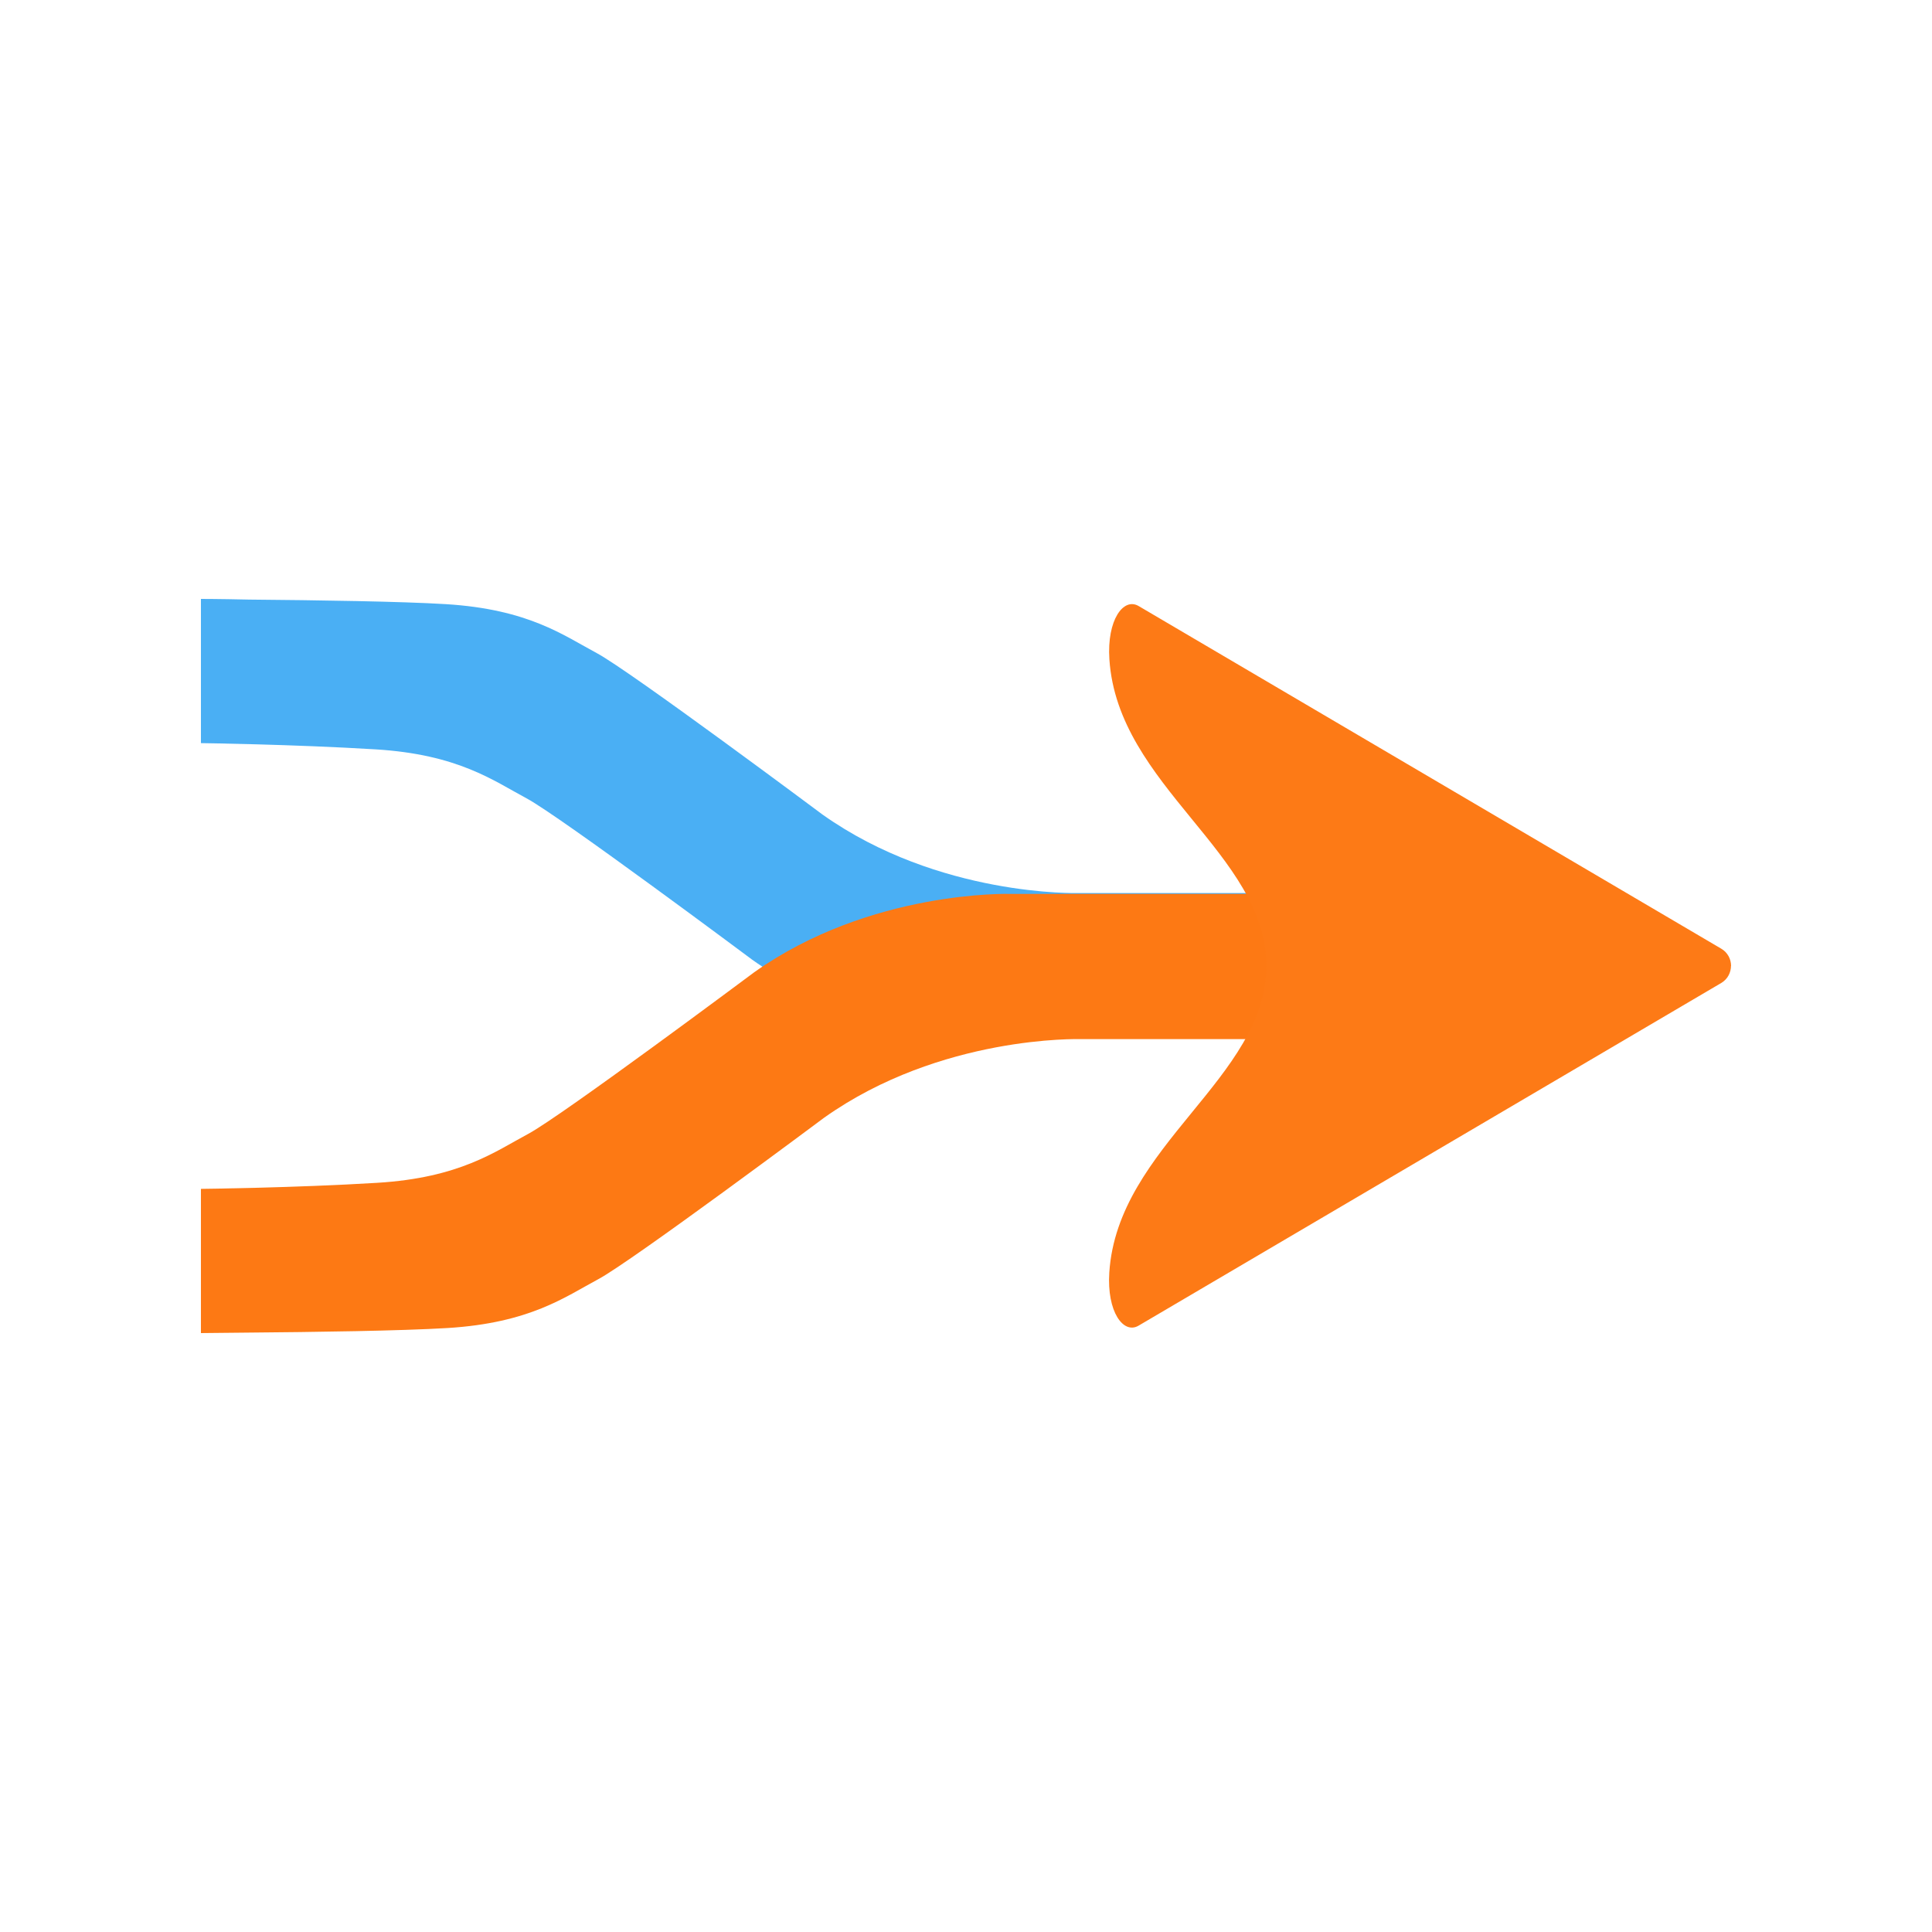
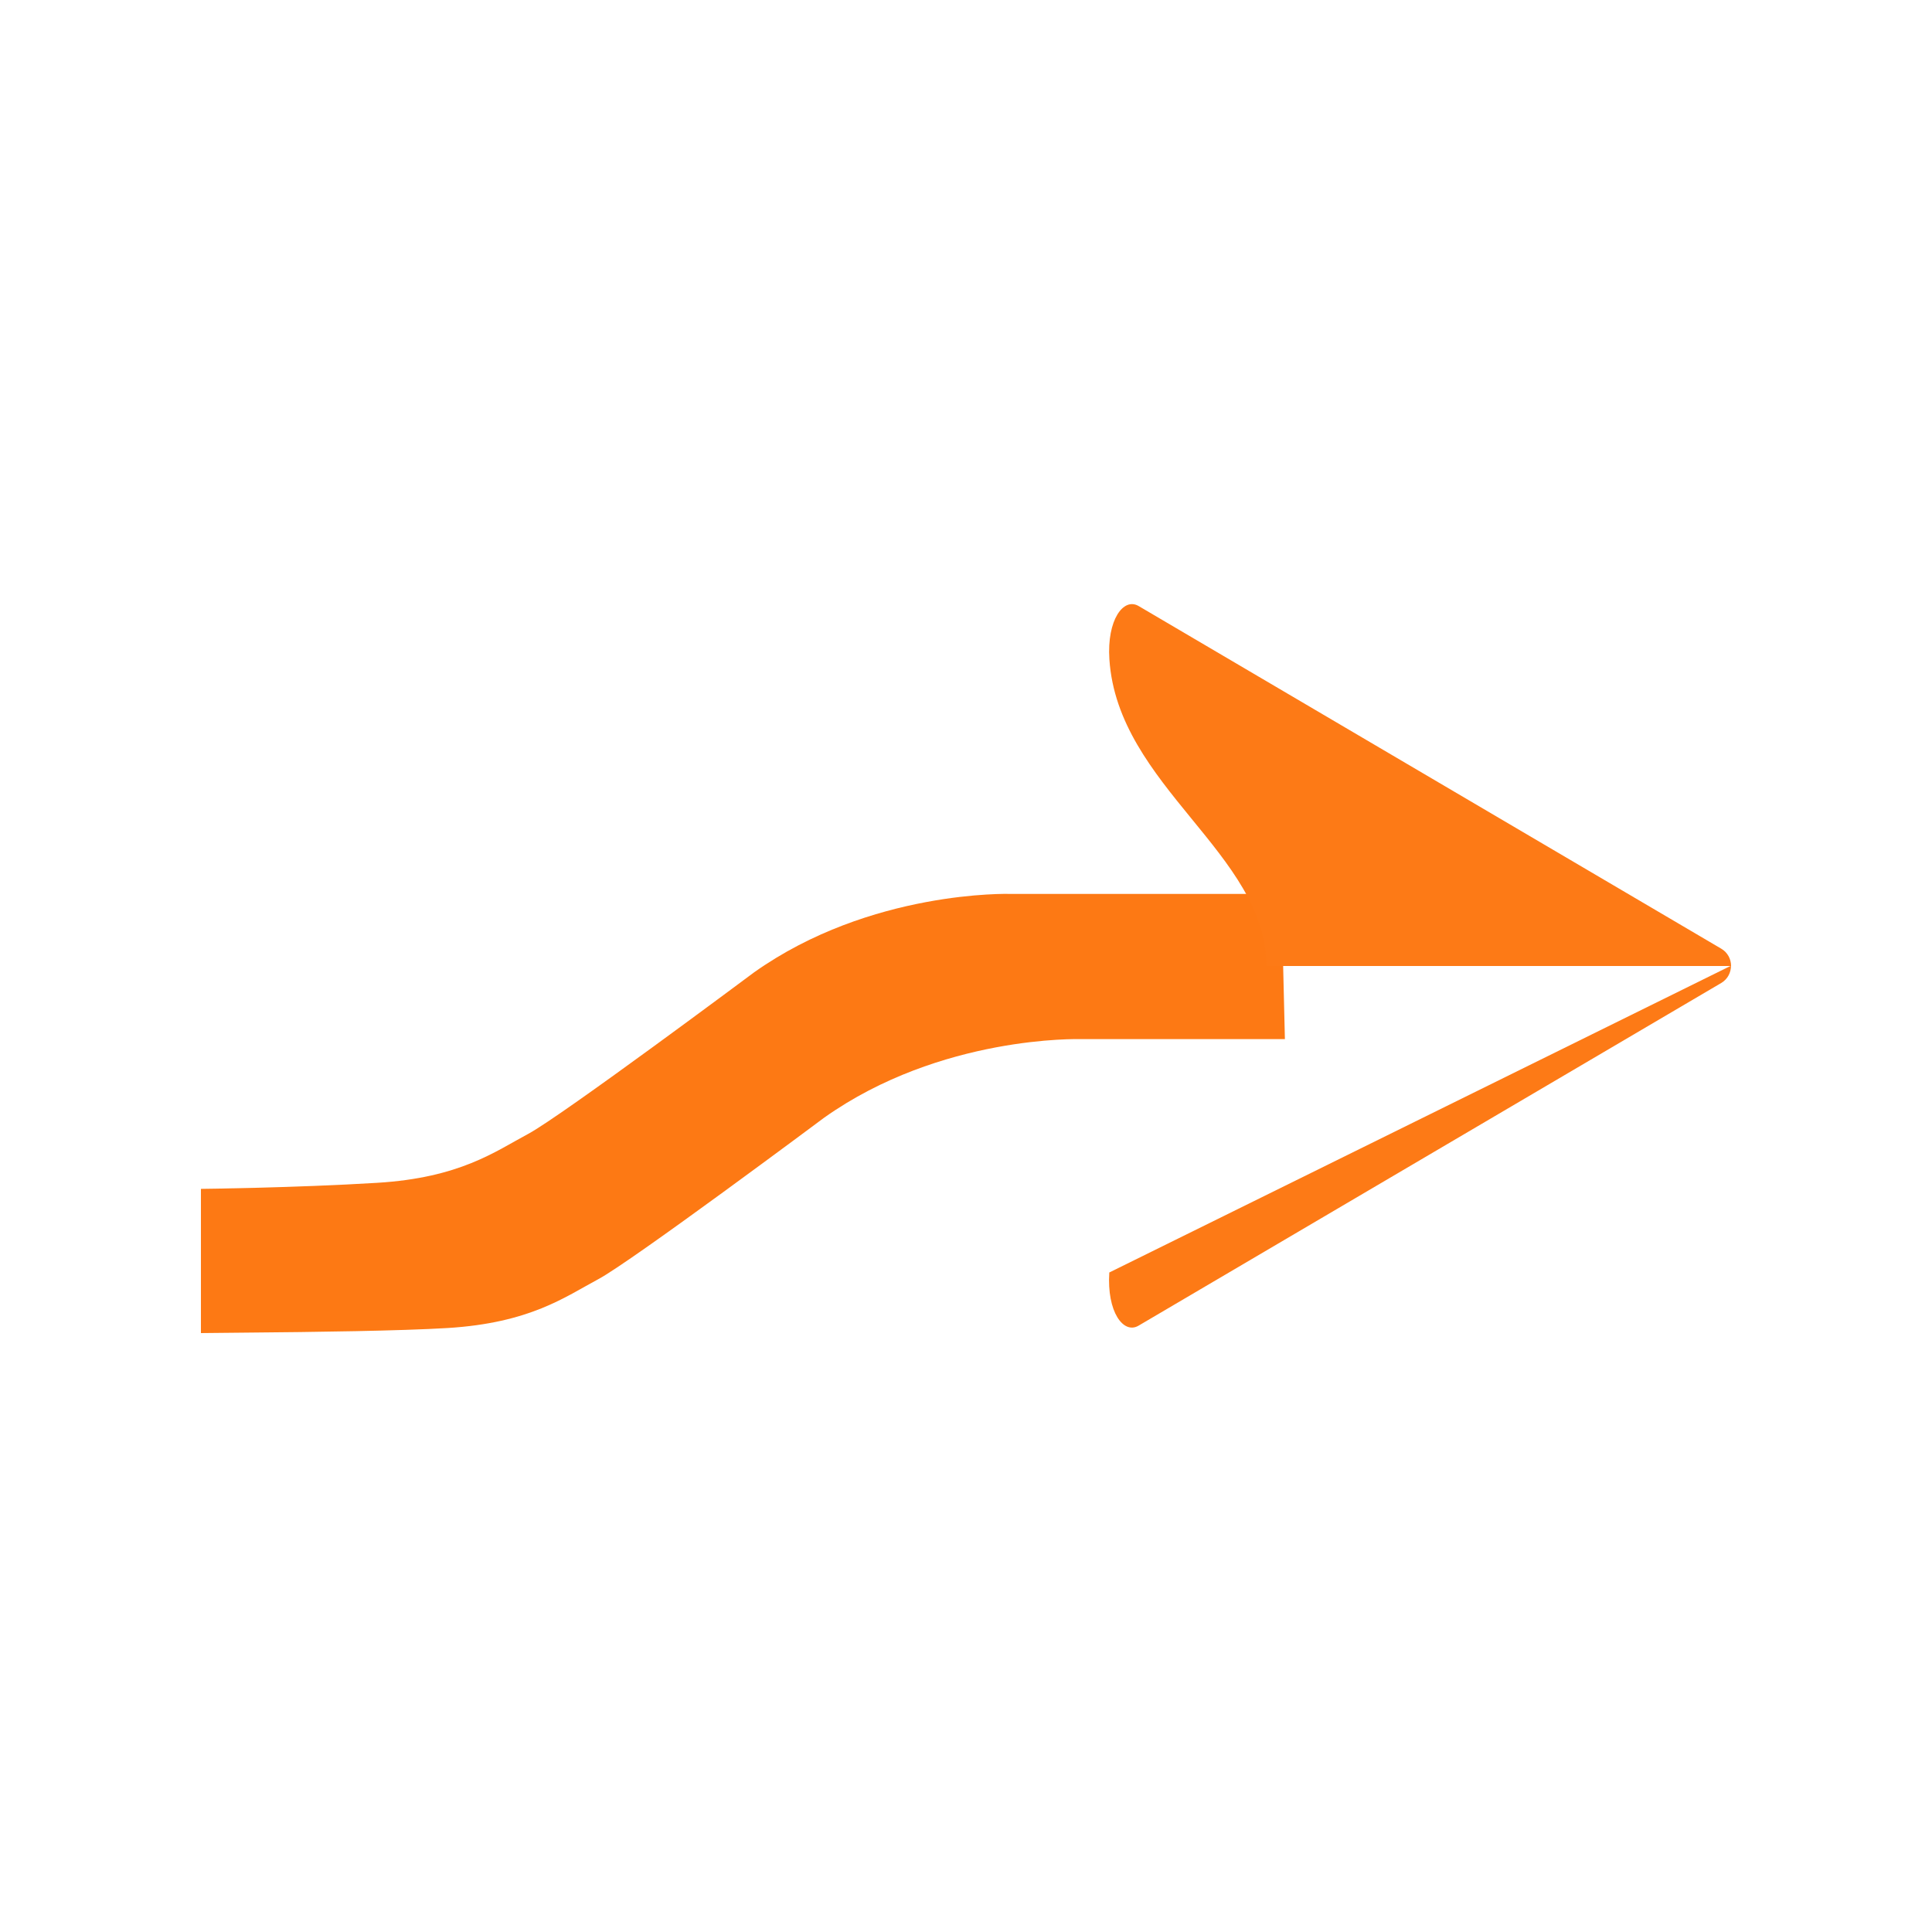
<svg xmlns="http://www.w3.org/2000/svg" width="500" height="500" viewBox="0 0 500 500" fill="none">
  <g clip-path="url(#clip0_2700_974)">
-     <path d="M64.439 155.173C82.061 155.321 103.827 155.648 115.35 156.35C136.729 157.66 145.802 164.406 154.425 169.014C163.048 173.623 212.845 210.79 212.845 210.79C243.025 232.203 279.106 231.12 279.106 231.12H332.081L331.18 268.702H260.93C260.93 268.702 224.844 269.785 194.669 248.373C194.669 248.373 144.872 211.206 136.249 206.597C127.626 201.988 118.553 195.238 97.174 193.933C75.795 192.627 52 192.321 52 192.321V155C52 155 56.757 155 64.439 155.173Z" fill="#4AAFF4" />
    <path d="M63.682 344.881C81.507 344.738 104.015 344.411 115.801 343.694C137.18 342.384 146.253 335.639 154.876 331.03C163.499 326.421 213.296 289.254 213.296 289.254C243.476 267.842 279.556 268.925 279.556 268.925H332.531L331.63 231.342H261.38C261.38 231.342 225.295 230.259 195.119 251.671C195.119 251.671 145.322 288.839 136.699 293.447C128.077 298.056 119.003 304.806 97.624 306.112C76.245 307.422 52 307.679 52 307.679V345C52 345 52.678 345 63.682 344.881Z" fill="#FD7914" />
-     <path d="M447.98 249.926C447.98 251.666 447.134 253.407 445.446 254.401L294.659 343.081C290.739 345.386 286.422 339.496 287.086 329.319C289.239 296.449 327.72 279.037 327.72 249.926" fill="#FD7A16" />
+     <path d="M447.98 249.926C447.98 251.666 447.134 253.407 445.446 254.401L294.659 343.081C290.739 345.386 286.422 339.496 287.086 329.319" fill="#FD7A16" />
    <path d="M448 250C448 248.259 447.154 246.518 445.466 245.524L294.679 156.844C290.759 154.54 286.442 160.429 287.106 170.606C289.259 203.476 327.74 220.888 327.74 250" fill="#FD7A16" />
  </g>
  <defs>
    <clipPath id="clip0_2700_974">
      <rect width="396" height="190" fill="white" transform="translate(52 155)" />
    </clipPath>
  </defs>
</svg>